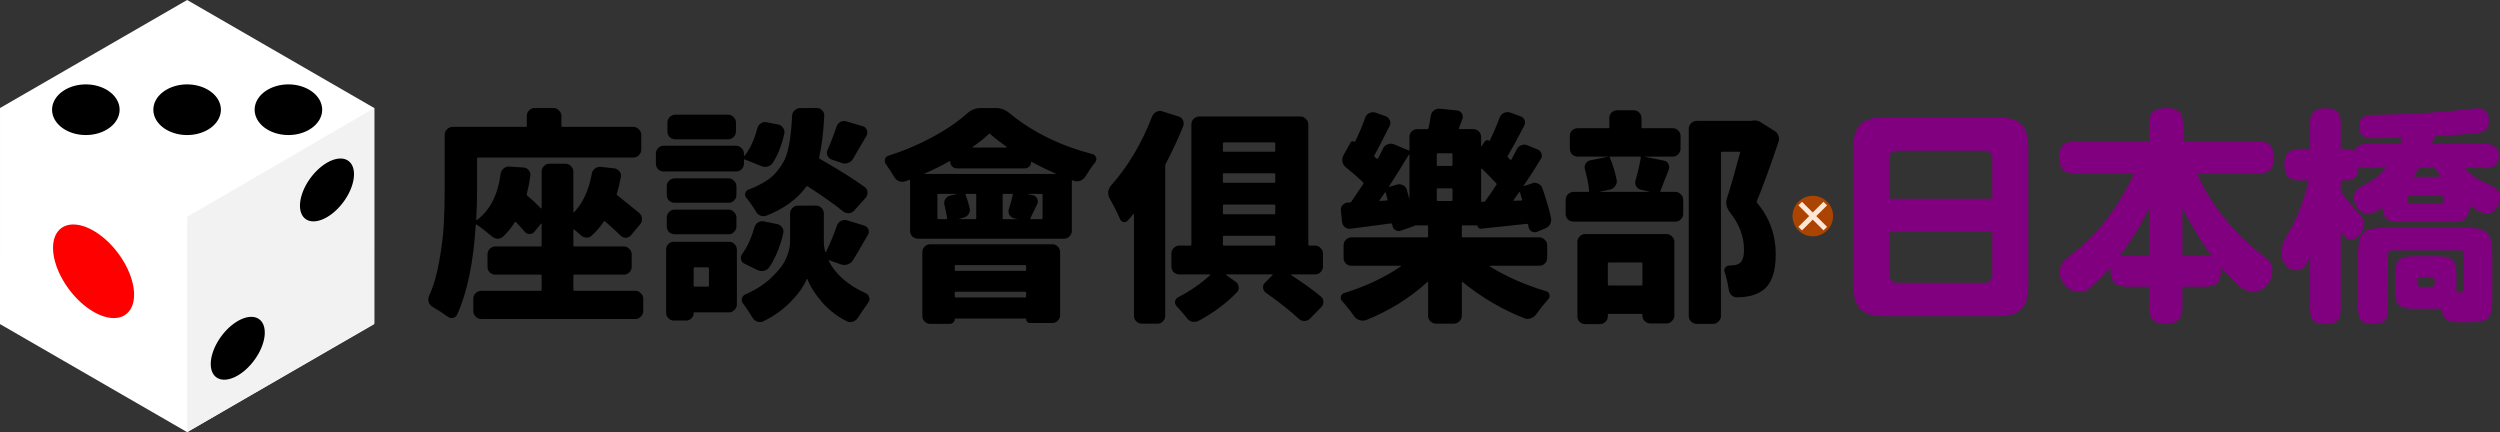
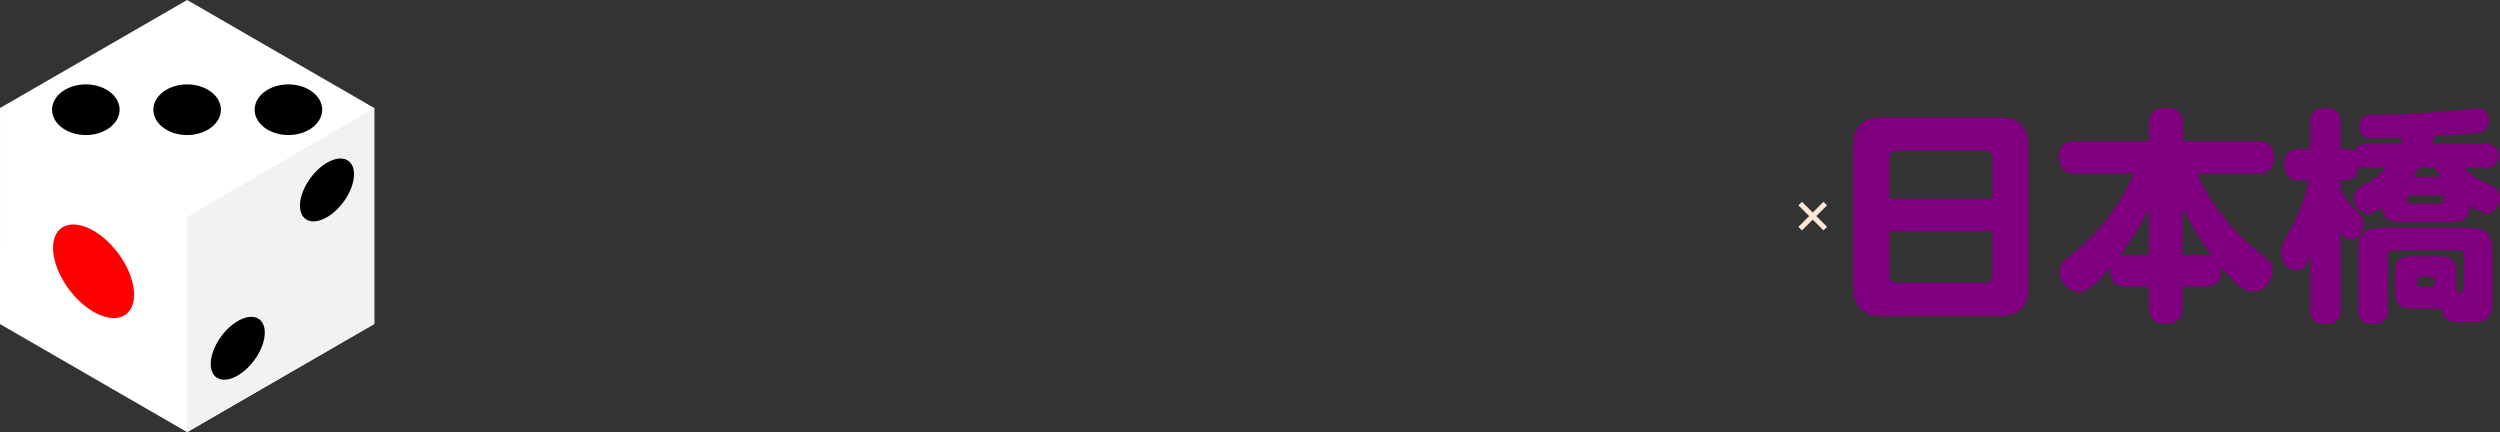
<svg xmlns="http://www.w3.org/2000/svg" viewBox="0 0 1481 256">
  <rect x="0" y="0" width="1481" height="256" fill="#333333" stroke="none" />
  <path d="m110.86 0-110.85 63.994-0.008 128 110.85 64.006 110.85-63.994 6e-3 -128z" fill="#FFFFFF" />
  <path d="m221.71 64.006-110.86 64.473v127.52l110.86-64.475z" fill="#F2F2F2" />
  <path d="m50.855 50a20 15 0 0 0-20 15 20 15 0 0 0 20 15 20 15 0 0 0 20-15 20 15 0 0 0-20-15zm60 0a20 15 0 0 0-20 15 20 15 0 0 0 20 15 20 15 0 0 0 20-15 20 15 0 0 0-20-15zm60 0a20 15 0 0 0-20 15 20 15 0 0 0 20 15 20 15 0 0 0 20-15 20 15 0 0 0-20-15zm32.258 44.018a12.067 21.373 36.56 0 0-9.406 2.391 12.067 21.373 36.56 0 0-16 25.424 12.067 21.373 36.56 0 0 16 6.812 12.067 21.373 36.56 0 0 16.002-25.424 12.067 21.373 36.56 0 0-6.596-9.203zm-52.857 93.789a12.066 21.373 36.558 0 0-9.404 2.391 12.066 21.373 36.558 0 0-16 25.424 12.066 21.373 36.558 0 0 16 6.812 12.066 21.373 36.558 0 0 16-25.424 12.066 21.373 36.558 0 0-6.596-9.203z" fill="#000000" />
  <path d="m43.428 132.99a31.908 18.052 53.051 0 0-12 13.855 31.908 18.052 53.051 0 0 24 37.857 31.908 18.052 53.051 0 0 24-10.145 31.908 18.052 53.051 0 0-24-37.855 31.908 18.052 53.051 0 0-12-3.713z" fill="#FF0000" />
-   <path d="m316.66 64c-1.227 0-2.323 0.484-3.287 1.448-0.876 0.876-1.312 1.967-1.312 3.281v5.917c0 0.35-0.218 0.526-0.656 0.526h-43.24c-1.314 0-2.448 0.479-3.412 1.443-0.876 0.876-1.318 1.972-1.318 3.287v31.672c0 7.885-0.176 14.893-0.526 21.026-0.263 6.045-1.136 13.229-2.625 21.552-1.402 8.323-3.461 15.422-6.177 21.292-0.263 0.701-0.396 1.355-0.396 1.969 0 0.526 0.085 1.052 0.26 1.578 0.35 1.227 1.095 2.147 2.234 2.76 3.066 1.752 6.046 3.679 8.938 5.781 0.964 0.789 2.017 1.054 3.156 0.792 1.227-0.263 2.057-0.923 2.495-1.974 5.958-12.966 9.64-30.665 11.042-53.094 0.088-0.35 0.258-0.436 0.521-0.261 2.891 2.015 5.829 4.293 8.807 6.833 1.051 0.964 2.233 1.49 3.547 1.578 1.314 0 2.453-0.442 3.417-1.318 2.453-2.365 4.731-5.165 6.833-8.406 0.263-0.35 0.529-0.35 0.792 0 1.927 2.015 3.593 3.851 4.995 5.516 0.789 0.964 1.752 1.448 2.891 1.448 1.227 0 2.19-0.436 2.891-1.312l3.943-4.865c0-0.087 0.043-0.087 0.13 0 0.175 0 0.26 0.042 0.26 0.13v12.88c0 0.35-0.218 0.526-0.656 0.526h-26.807c-1.227 0-2.323 0.479-3.287 1.443-0.876 0.876-1.312 1.972-1.312 3.286v7.359c0 1.227 0.436 2.323 1.312 3.286 0.964 0.876 2.06 1.312 3.287 1.312h26.807c0.438 0 0.656 0.223 0.656 0.661v8.276c0 0.438-0.218 0.656-0.656 0.656h-35.089c-1.314 0-2.453 0.484-3.417 1.448-0.876 0.876-1.312 1.925-1.312 3.151v7.359c0 1.314 0.436 2.41 1.312 3.287 0.964 0.964 2.103 1.448 3.417 1.448h91.339c1.227 0 2.275-0.484 3.151-1.448 0.964-0.876 1.448-1.972 1.448-3.287v-7.359c0-1.227-0.484-2.275-1.448-3.151-0.876-0.964-1.925-1.448-3.151-1.448h-36.271c-0.35 0-0.526-0.218-0.526-0.656v-8.276c0-0.438 0.176-0.661 0.526-0.661h29.438c1.227 0 2.275-0.436 3.151-1.312 0.964-0.964 1.448-2.06 1.448-3.286v-7.359c0-1.314-0.484-2.41-1.448-3.286-0.876-0.964-1.925-1.443-3.151-1.443h-29.438c-0.35 0-0.526-0.175-0.526-0.526v-9.328c0-0.438 0.128-0.528 0.391-0.266 1.314 1.051 2.586 2.147 3.812 3.287 0.964 0.964 2.103 1.49 3.417 1.578 1.314 0.088 2.453-0.354 3.417-1.318 2.628-2.453 4.949-5.167 6.964-8.146 0.175-0.35 0.441-0.393 0.792-0.13 3.68 3.242 6.745 6.041 9.198 8.406 0.876 0.876 1.93 1.318 3.156 1.318 1.227-0.087 2.232-0.614 3.021-1.578l5.391-6.438c0.788-0.964 1.14-2.103 1.052-3.417-0.088-1.314-0.614-2.41-1.578-3.286-2.628-2.19-6.965-5.697-13.01-10.516-0.35-0.175-0.441-0.479-0.266-0.917 0.964-3.066 1.751-6.355 2.365-9.859 0.263-1.227 2e-3 -2.323-0.786-3.287-0.789-1.051-1.794-1.663-3.021-1.839l-8.151-0.922c-1.227-0.088-2.365 0.263-3.417 1.052-1.051 0.789-1.663 1.842-1.839 3.156-1.752 9.637-5.259 17.215-10.516 22.734-0.088 0.087-0.173 0.13-0.26 0.13-0.088-0.088-0.13-0.173-0.13-0.261v-23.917c0-1.314-0.484-2.41-1.448-3.287-0.876-0.964-1.972-1.448-3.287-1.448h-9.458c-1.314 0-2.41 0.484-3.287 1.448-0.876 0.876-1.318 1.972-1.318 3.287v21.552c0 0.088-0.085 0.173-0.26 0.261-0.088 0-0.173-0.043-0.26-0.13-2.541-2.716-5.217-5.212-8.021-7.49-0.263-0.263-0.348-0.614-0.26-1.052 0.876-3.329 1.579-6.879 2.104-10.646 0.175-1.227-0.133-2.323-0.922-3.287-0.789-1.051-1.837-1.621-3.151-1.708l-8.412-0.526c-1.314-0.088-2.453 0.306-3.417 1.182-0.964 0.789-1.533 1.842-1.708 3.156-1.665 12.528-6.353 21.639-14.063 27.333h-0.266c-0.087-0.087-0.13-0.173-0.13-0.261 0.35-5.958 0.526-12.093 0.526-18.401v-17.87c0-0.35 0.176-0.526 0.526-0.526h92.125c1.226 0 2.275-0.436 3.151-1.312 0.964-0.964 1.448-2.108 1.448-3.422v-8.672c0-1.314-0.484-2.41-1.448-3.287-0.876-0.964-1.925-1.443-3.151-1.443h-42.187c-0.35 0-0.526-0.176-0.526-0.526v-5.917c0-1.314-0.479-2.405-1.443-3.281-0.876-0.964-1.972-1.448-3.287-1.448zm157.44 0c-1.314 0-2.453 0.484-3.417 1.448-0.964 0.876-1.443 1.967-1.443 3.281-0.175 4.03-0.441 7.446-0.792 10.25-0.263 2.716-0.742 5.653-1.443 8.807-0.613 3.066-1.534 5.695-2.76 7.885-1.139 2.103-2.629 4.247-4.469 6.438-1.752 2.103-4.03 3.986-6.833 5.651-2.716 1.665-5.914 3.197-9.594 4.599-0.964 0.35-1.576 1.053-1.839 2.104-0.263 1.051-0.045 1.972 0.656 2.76 2.015 2.453 3.851 5.082 5.516 7.885 0.613 1.226 1.534 2.104 2.76 2.63 1.227 0.438 2.456 0.438 3.682 0 10.513-4.205 18.352-9.947 23.521-17.219 0.263-0.263 0.529-0.305 0.792-0.13 9.112 5.87 16.12 10.819 21.026 14.849 0.964 0.789 2.103 1.14 3.417 1.052 1.314-0.088 2.368-0.614 3.156-1.578l6.833-7.62c0.789-0.964 1.134-2.06 1.047-3.287-0.088-1.314-0.657-2.32-1.708-3.021-6.483-4.731-15.327-10.297-26.542-16.693-0.35-0.175-0.483-0.479-0.396-0.917 1.489-6.22 2.495-14.373 3.021-24.448 0.088-1.314-0.306-2.405-1.182-3.281-0.876-0.964-1.972-1.448-3.287-1.448zm106.84 0c-2.979 0-5.698 1.096-8.151 3.287-5.432 4.906-12.307 9.594-20.63 14.063-8.323 4.468-16.954 8.103-25.891 10.906-0.964 0.263-1.618 0.917-1.969 1.969-0.088 0.35-0.13 0.702-0.13 1.052 0 0.701 0.17 1.318 0.521 1.844 1.752 2.365 3.418 4.904 4.995 7.62 0.701 1.227 1.664 2.105 2.891 2.63 1.227 0.438 2.498 0.438 3.812 0 0.789-0.263 1.534-0.529 2.234-0.792 0.35-0.175 0.526-0.042 0.526 0.396v29.833c0 1.227 0.436 2.317 1.312 3.281 0.964 0.876 2.103 1.318 3.417 1.318h86.344c1.314 0 2.41-0.442 3.286-1.318 0.964-0.964 1.443-2.055 1.443-3.281v-29.573c0-0.438 0.175-0.566 0.526-0.391 0.175 0.088 0.393 0.173 0.656 0.26 1.314 0.438 2.586 0.438 3.812 0 1.227-0.526 2.232-1.356 3.021-2.495 2.015-3.329 3.989-6.176 5.917-8.542 0.438-0.613 0.656-1.23 0.656-1.844 0-0.35-0.09-0.654-0.266-0.917-0.263-1.051-0.917-1.711-1.969-1.974-19.187-4.994-35.571-13.05-49.151-24.177-2.453-2.103-5.167-3.156-8.146-3.156zm271.38 0.396c-1.051 0-2.014 0.351-2.891 1.052-1.051 0.789-1.663 1.837-1.839 3.151-0.35 2.541-0.792 4.951-1.318 7.229-0.088 0.438-0.306 0.656-0.656 0.656h-5.912c-1.314 0-2.453 0.436-3.417 1.312-0.876 0.876-1.318 1.972-1.318 3.286v7.625c0 0.438-0.175 0.566-0.526 0.391l-8.802-3.677c-1.227-0.438-2.456-0.395-3.682 0.13-1.227 0.438-2.099 1.226-2.625 2.365-0.964 2.103-1.975 4.077-3.026 5.917-0.175 0.35-0.436 0.393-0.786 0.13l-1.182-1.052c-0.35-0.263-0.393-0.566-0.13-0.917 2.015-3.68 5.038-9.507 9.068-17.479 0.526-1.051 0.526-2.147 0-3.286-0.438-1.139-1.226-1.927-2.365-2.365l-6.312-2.234c-1.139-0.35-2.278-0.223-3.417 0.391-1.139 0.526-1.927 1.361-2.365 2.5-1.665 4.731-3.681 9.504-6.047 14.323-0.088 0.175-0.173 0.218-0.26 0.13-0.438-0.263-0.917-0.348-1.443-0.26-0.438 0.088-0.789 0.348-1.052 0.786l-4.208 7.625c-0.613 1.226-0.789 2.493-0.526 3.807 0.263 1.227 0.923 2.28 1.974 3.156 3.855 3.066 7.271 6.046 10.25 8.938 0.263 0.263 0.305 0.566 0.13 0.917-3.242 4.819-5.604 8.325-7.094 10.516-0.263 0.263-0.571 0.438-0.922 0.526h-1.182c-1.226 0.087-2.28 0.614-3.156 1.578-0.788 0.876-1.092 1.967-0.917 3.281l0.656 6.573c0.175 1.314 0.745 2.368 1.708 3.156 1.051 0.789 2.19 1.092 3.417 0.917 2.628-0.35 10.6-1.399 23.917-3.151 0.35 0 0.569 0.175 0.656 0.526 0.088 0.263 0.13 0.481 0.13 0.656 0.175 1.227 0.75 2.147 1.714 2.76 0.964 0.613 2.012 0.741 3.151 0.391l8.016-2.755c0.175-0.087 0.266-0.221 0.266-0.396h7.49c0.35 0 0.526 0.176 0.526 0.526v6.042c0 0.35-0.176 0.526-0.526 0.526h-44.813c-1.314 0-2.453 0.484-3.417 1.448-0.876 0.876-1.312 1.972-1.312 3.286v7.49c0 1.227 0.436 2.323 1.312 3.287 0.964 0.876 2.103 1.312 3.417 1.312h29.042c0.088 0 0.13 0.043 0.13 0.13 0.087 0.087 0.087 0.178 0 0.266-9.637 6.571-20.807 11.823-33.51 15.766-1.051 0.35-1.706 1.01-1.969 1.974-0.088 0.35-0.135 0.611-0.135 0.786 0 0.701 0.266 1.361 0.792 1.974 2.541 2.804 4.951 5.826 7.229 9.068 0.788 1.139 1.837 1.884 3.151 2.234 1.314 0.438 2.586 0.438 3.812 0 13.667-5.432 25.8-12.967 36.401-22.604 0.088-0.088 0.178-0.088 0.266 0 0.088 0 0.13 0.042 0.13 0.13v19.974c0 1.226 0.436 2.28 1.312 3.156 0.964 0.964 2.103 1.448 3.417 1.448h10.516c1.314 0 2.41-0.484 3.287-1.448 0.964-0.876 1.443-1.93 1.443-3.156v-19.974c0-0.35 0.133-0.393 0.396-0.13 11.477 9.287 23.743 16.471 36.797 21.552 1.227 0.438 2.45 0.438 3.677 0 1.314-0.438 2.368-1.226 3.156-2.365 2.365-3.329 4.819-6.394 7.359-9.198 0.613-0.701 0.789-1.536 0.526-2.5-0.263-1.051-0.875-1.706-1.839-1.969-12.616-3.767-23.791-8.674-33.516-14.719v-0.266c0-0.087 0.048-0.13 0.135-0.13h29.172c1.314 0 2.41-0.436 3.286-1.312 0.964-0.964 1.448-2.06 1.448-3.287v-7.49c0-1.314-0.484-2.41-1.448-3.286-0.876-0.964-1.972-1.448-3.286-1.448h-45.339c-0.35 0-0.526-0.176-0.526-0.526v-6.042c0-0.35 0.175-0.526 0.526-0.526h8.542c0.088 0 0.178 0.085 0.266 0.261 0 0.526 0.218 0.967 0.656 1.318 0.438 0.263 0.917 0.391 1.443 0.391 17.435-1.84 26.46-2.803 27.073-2.891 0.438 0 0.704 0.176 0.792 0.526l0.261 1.312c0.175 1.139 0.745 2.017 1.708 2.63 1.051 0.613 2.147 0.704 3.286 0.266l4.729-1.974c1.314-0.526 2.325-1.356 3.026-2.495 0.438-0.876 0.656-1.754 0.656-2.63 0-0.35-0.042-0.744-0.13-1.182-1.139-5.169-2.852-11.039-5.13-17.609-0.438-1.227-1.268-2.104-2.495-2.63-1.139-0.613-2.278-0.699-3.417-0.261l-4.995 1.708c-0.088 0.088-0.173 0.088-0.261 0 0-0.088 0.042-0.178 0.13-0.266 4.03-5.958 7.404-11.215 10.12-15.771 0.701-0.964 0.834-2.012 0.396-3.151-0.35-1.227-1.095-2.062-2.234-2.5l-6.047-2.495c-1.227-0.526-2.456-0.526-3.682 0-1.227 0.438-2.099 1.226-2.625 2.365-0.876 1.665-1.93 3.681-3.156 6.047-0.175 0.35-0.393 0.393-0.656 0.13l-1.443-1.312c-0.263-0.263-0.311-0.571-0.135-0.922 2.365-3.942 5.606-9.897 9.724-17.87 0.613-1.051 0.704-2.147 0.266-3.286-0.438-1.139-1.268-1.927-2.495-2.365l-6.177-2.234c-1.227-0.35-2.413-0.265-3.552 0.26-1.139 0.526-1.969 1.404-2.495 2.63-1.752 4.731-3.721 9.329-5.912 13.797-0.088 0.175-0.221 0.218-0.396 0.13-0.35-0.35-0.792-0.478-1.318-0.391-0.438 0.088-0.832 0.306-1.182 0.656l-1.969 3.021c0 0.087-0.043 0.13-0.13 0.13-0.088-0.088-0.13-0.173-0.13-0.261v-5.521c0-1.314-0.484-2.41-1.448-3.286-0.876-0.876-1.972-1.312-3.287-1.312h-8.016c-0.438 0-0.571-0.176-0.396-0.526 0.613-1.577 1.316-3.461 2.104-5.651 0.35-1.139 0.217-2.187-0.396-3.151-0.613-0.964-1.486-1.533-2.625-1.708l-10.516-1.052zm105.79 0.917c-1.314 0-2.453 0.442-3.417 1.318-0.876 0.876-1.318 1.972-1.318 3.287v5.385c0 0.438-0.176 0.656-0.526 0.656h-18.13c-1.314 0-2.453 0.442-3.417 1.318-0.876 0.876-1.318 1.967-1.318 3.281v7.495c0 1.314 0.442 2.448 1.318 3.412 0.964 0.876 2.103 1.318 3.417 1.318h17.474v0.13l-10.25 2.104c-1.139 0.263-2.012 0.917-2.625 1.969-0.613 1.051-0.746 2.19-0.396 3.417 1.314 4.556 2.144 8.807 2.495 12.75 0 0.35-0.176 0.526-0.526 0.526h-8.802c-1.227 0-2.323 0.479-3.286 1.443-0.876 0.876-1.312 1.972-1.312 3.286v8.281c0 1.314 0.436 2.41 1.312 3.287 0.964 0.876 2.06 1.312 3.286 1.312h60.453c1.227 0 2.275-0.436 3.151-1.312 0.964-0.876 1.448-1.972 1.448-3.287v-8.281c0-1.314-0.484-2.41-1.448-3.286-0.876-0.964-1.925-1.443-3.151-1.443h-8.677c-0.35 0-0.436-0.176-0.261-0.526 0.613-1.489 2.279-5.741 4.995-12.75 0.438-1.139 0.348-2.23-0.266-3.281-0.526-1.051-1.398-1.711-2.625-1.974l-11.172-2.234v-0.13h16.297c1.314 0 2.405-0.442 3.281-1.318 0.964-0.964 1.448-2.097 1.448-3.412v-7.495c0-1.314-0.484-2.405-1.448-3.281-0.876-0.876-1.967-1.318-3.281-1.318h-17.875c-0.35 0-0.526-0.218-0.526-0.656v-5.385c0-1.314-0.479-2.41-1.443-3.287-0.876-0.876-1.972-1.318-3.287-1.318zm-270.98 0.396c-0.701 0-1.398 0.176-2.099 0.526-1.226 0.613-2.062 1.534-2.5 2.76-6.22 16.033-14.367 29.698-24.443 41-0.876 1.051-1.403 2.28-1.578 3.682v0.656c0 1.139 0.266 2.187 0.792 3.151 2.19 3.767 4.25 7.843 6.177 12.224 0.35 0.964 1.048 1.576 2.099 1.839 1.051 0.175 1.929-0.176 2.63-1.052 1.227-1.314 2.275-2.538 3.151-3.677 0.088-0.088 0.178-0.088 0.266 0 0.087 0 0.13 0.043 0.13 0.13v60.188c0 1.226 0.436 2.28 1.312 3.156 0.964 0.964 2.108 1.448 3.422 1.448h9.198c1.314 0 2.41-0.484 3.287-1.448 0.876-0.876 1.312-1.93 1.312-3.156v-89.099c0-0.438 0.128-0.832 0.391-1.182 3.767-7.184 7.189-14.544 10.255-22.078 0.438-1.227 0.39-2.408-0.135-3.547-0.526-1.139-1.398-1.884-2.625-2.234l-9.594-3.021c-0.438-0.175-0.922-0.266-1.448-0.266zm-287.15 2.234c-1.227 0-2.323 0.484-3.287 1.448-0.876 0.876-1.312 1.967-1.312 3.281v5.125c0 1.314 0.436 2.453 1.312 3.417 0.964 0.876 2.06 1.318 3.287 1.318h31.411c1.227 0 2.275-0.442 3.151-1.318 0.964-0.964 1.448-2.103 1.448-3.417v-5.125c0-1.314-0.484-2.405-1.448-3.281-0.876-0.964-1.925-1.448-3.151-1.448zm310.54 1.052c-1.314 0-2.453 0.479-3.417 1.443-0.876 0.876-1.318 1.972-1.318 3.286v71.229c0 0.35-0.175 0.526-0.526 0.526h-6.568c-1.314 0-2.453 0.479-3.417 1.443-0.876 0.876-1.318 1.972-1.318 3.286v7.755c0 1.227 0.442 2.323 1.318 3.286 0.964 0.876 2.103 1.312 3.417 1.312h18.135c0.088 0 0.13 0.043 0.13 0.13 0.087 0.087 0.087 0.178 0 0.266-5.695 5.169-12.048 9.549-19.057 13.141-0.613 0.263-1.092 0.742-1.443 1.443-0.35 0.613-0.483 1.273-0.396 1.974 0.175 0.701 0.484 1.313 0.922 1.839 2.103 2.19 4.114 4.51 6.042 6.964 0.788 1.139 1.842 1.884 3.156 2.234 0.438 0.087 0.874 0.135 1.312 0.135 0.788 0 1.581-0.176 2.37-0.526 8.761-4.643 16.381-10.295 22.865-16.953 0.876-0.876 1.227-1.93 1.052-3.156-0.088-1.227-0.614-2.232-1.578-3.021l-5.781-4.073v-0.266c0-0.088 0.042-0.13 0.13-0.13h27.073c0.175 0 0.26 0.043 0.26 0.13 0.088 0.087 0.088 0.178 0 0.266l-4.469 4.469c-0.876 0.789-1.27 1.794-1.182 3.021 0.087 1.227 0.614 2.19 1.578 2.891 8.323 5.87 14.852 11.042 19.583 15.51 0.964 0.876 2.055 1.312 3.281 1.312 1.314 0 2.41-0.436 3.286-1.312l6.703-6.838c0.876-0.876 1.312-1.925 1.312-3.151 0-1.314-0.522-2.41-1.573-3.287-4.293-3.592-10.12-7.796-17.479-12.615v-0.266c0-0.088 0.042-0.13 0.13-0.13h14.062c1.226 0 2.275-0.436 3.151-1.312 0.964-0.964 1.448-2.06 1.448-3.286v-7.755c0-1.314-0.484-2.41-1.448-3.287-0.876-0.964-1.925-1.443-3.151-1.443h-3.552c-0.35 0-0.521-0.176-0.521-0.526v-71.229c0-1.314-0.484-2.41-1.448-3.287-0.876-0.964-1.972-1.443-3.286-1.443zm329.07 2.365c-0.526 0-1.052 0.043-1.578 0.13-0.263 0.088-0.481 0.13-0.656 0.13h-32.328c-1.227 0-2.323 0.484-3.287 1.448-0.876 0.876-1.318 1.93-1.318 3.156v111.05c0 1.227 0.442 2.275 1.318 3.151 0.964 0.964 2.06 1.448 3.287 1.448h9.854c1.227 0 2.28-0.484 3.156-1.448 0.964-0.876 1.443-1.925 1.443-3.151v-96.724c0-0.438 0.218-0.656 0.656-0.656h10.25c0.35 0 0.483 0.218 0.396 0.656-2.979 11.302-5.565 20.279-7.755 26.938-0.263 0.876-0.391 1.754-0.391 2.63 0 1.84 0.654 3.638 1.969 5.391 5.695 7.096 8.542 14.541 8.542 22.339 0 4.381-0.963 7.142-2.891 8.281-1.051 0.701-2.541 1.052-4.469 1.052-0.438 0-0.874 0.043-1.312 0.13-1.051 0-1.881 0.436-2.495 1.312-0.613 0.789-0.704 1.667-0.266 2.63 1.051 3.154 1.839 6.57 2.365 10.25 0.175 1.314 0.745 2.453 1.708 3.417 0.964 0.876 2.103 1.27 3.417 1.182 2.19 0 3.989-0.133 5.391-0.396 3.767-0.526 6.965-1.75 9.594-3.677 5.169-3.68 7.755-10.821 7.755-21.422 0-11.477-3.682-21.641-11.042-30.49-0.263-0.35-0.306-0.702-0.13-1.052 3.417-8.148 7.663-19.754 12.745-34.823 0.263-0.613 0.396-1.23 0.396-1.844 0-0.701-0.133-1.355-0.396-1.969-0.438-1.314-1.268-2.32-2.495-3.021l-8.146-5.125c-1.051-0.613-2.147-0.922-3.287-0.922zm-539.2 0.354c-0.903-0.082-1.781 0.108-2.635 0.568-1.051 0.613-1.796 1.534-2.234 2.76-1.489 4.556-3.24 9.111-5.255 13.667-0.526 1.139-0.573 2.278-0.135 3.417 0.526 1.139 1.361 1.927 2.5 2.365l5.781 1.969c1.227 0.526 2.498 0.574 3.812 0.135 1.314-0.438 2.32-1.231 3.021-2.37 1.577-2.628 4.291-7.269 8.146-13.927 0.526-1.051 0.574-2.147 0.135-3.286-0.438-1.139-1.231-1.884-2.37-2.234l-9.854-2.891c-0.307-0.088-0.61-0.144-0.911-0.172zm-47.188 0.568c-0.876 0-1.706 0.261-2.495 0.786-1.051 0.701-1.754 1.707-2.104 3.021-1.752 6.746-4.248 12.137-7.49 16.167-0.088 0.088-0.178 0.13-0.266 0.13-0.088-0.087-0.13-0.173-0.13-0.26v-1.052c0-1.314-0.479-2.41-1.443-3.287-0.876-0.964-1.972-1.448-3.287-1.448h-42.844c-1.314 0-2.41 0.484-3.287 1.448-0.876 0.876-1.312 1.972-1.312 3.287v5.912c0 1.227 0.436 2.323 1.312 3.286 0.876 0.876 1.972 1.312 3.287 1.312h42.844c1.314 0 2.41-0.436 3.287-1.312 0.964-0.964 1.443-2.06 1.443-3.286v-2.234c0-0.35 0.176-0.436 0.526-0.261l9.594 3.812c1.227 0.613 2.498 0.741 3.812 0.391 1.402-0.35 2.498-1.138 3.287-2.365 2.979-4.731 5.208-10.467 6.698-17.214 0.263-1.227 2e-3 -2.365-0.786-3.417-0.701-1.139-1.707-1.799-3.021-1.974l-6.703-1.312c-0.263-0.088-0.571-0.13-0.922-0.13zm132.99 6.896c0.131 0 0.265 0.066 0.396 0.198 2.979 2.628 6.262 5.172 9.854 7.625 0.087 0.088 0.087 0.173 0 0.261 0 0.087-0.043 0.13-0.13 0.13h-20.109c-0.088 0-0.13-0.043-0.13-0.13 0-0.088 0.043-0.173 0.13-0.261 3.504-2.365 6.703-4.909 9.594-7.625 0.131-0.131 0.265-0.198 0.396-0.198zm138.78 5.193h29.964c0.35 0 0.526 0.218 0.526 0.656v4.338c0 0.35-0.176 0.526-0.526 0.526h-29.964c-0.35 0-0.526-0.176-0.526-0.526v-4.338c0-0.438 0.176-0.656 0.526-0.656zm126.82 6.438h8.016c0.438 0 0.656 0.218 0.656 0.656v6.177c0 0.438-0.218 0.661-0.656 0.661h-8.016c-0.438 0-0.656-0.223-0.656-0.661v-6.177c0-0.438 0.218-0.656 0.656-0.656zm-17.052 0.594c0.021 0 0.055 0.019 0.099 0.062 0.088 0 0.13 0.048 0.13 0.135v26.151h-0.13c-0.701-2.628-1.18-4.427-1.443-5.391-0.35-1.227-1.095-2.099-2.234-2.625-1.139-0.613-2.325-0.746-3.552-0.396l-4.464 1.312c-0.087 0.088-0.178 0.088-0.266 0v-0.261c4.468-6.921 8.411-13.232 11.828-18.927 0-0.044 8e-3 -0.062 0.031-0.062zm119.3 1.38h17.474c0.438 0 0.614 0.175 0.526 0.526-0.701 4.293-1.749 8.806-3.151 13.536-0.35 1.227-0.217 2.408 0.396 3.547 0.613 1.051 1.529 1.706 2.755 1.969l4.995 1.182c0.088 0 0.13 0.048 0.13 0.135h-29.302c0-0.088 0.042-0.135 0.13-0.135l6.047-1.312c1.227-0.35 2.19-1.048 2.891-2.099 0.788-1.051 1.049-2.238 0.786-3.552-1.051-5.082-2.408-9.504-4.073-13.271-0.175-0.35-0.042-0.526 0.396-0.526zm-391.23 2.693c0.088 0.044 0.13 0.153 0.13 0.328 0 1.051 0.351 1.972 1.052 2.76 0.789 0.789 1.752 1.182 2.891 1.182h40.344c0.964 0 1.799-0.351 2.5-1.052 0.701-0.701 1.047-1.531 1.047-2.495 0-0.35 0.133-0.441 0.396-0.266 4.906 2.628 9.727 4.954 14.458 6.969 0.088 0 0.088 0.043 0 0.13h-78.193c0-0.088 0.042-0.13 0.13-0.13 5.344-2.365 10.293-4.819 14.849-7.359 0.175-0.088 0.308-0.112 0.396-0.068zm314.88 4.339c0.044 0 0.086 0.019 0.13 0.062 3.329 3.242 6.176 6.136 8.542 8.677 0.263 0.263 0.306 0.566 0.13 0.917-2.103 3.242-4.332 6.482-6.698 9.724-0.263 0.263-0.571 0.396-0.922 0.396h-0.922c-0.35 0-0.526-0.176-0.526-0.526v-19.052c0-0.088 0.048-0.135 0.135-0.135 0.044-0.044 0.086-0.062 0.13-0.062zm-152.71 2.823h29.964c0.35 0 0.526 0.218 0.526 0.656v4.469c0 0.35-0.176 0.526-0.526 0.526h-29.964c-0.35 0-0.526-0.176-0.526-0.526v-4.469c0-0.438 0.176-0.656 0.526-0.656zm-325.39 3.026c-1.227 0-2.317 0.479-3.281 1.443-0.876 0.876-1.312 1.93-1.312 3.156v5.255c0 1.314 0.436 2.41 1.312 3.286 0.964 0.876 2.055 1.312 3.281 1.312h32.068c1.227 0 2.28-0.436 3.156-1.312 0.964-0.876 1.443-1.972 1.443-3.286v-5.255c0-1.227-0.479-2.28-1.443-3.156-0.876-0.964-1.93-1.443-3.156-1.443zm452.21 5.911h8.016c0.438 2e-5 0.656 0.175 0.656 0.526v6.438c0 0.35-0.218 0.526-0.656 0.526h-8.016c-0.438 0-0.656-0.176-0.656-0.526v-6.438c0-0.35 0.218-0.526 0.656-0.526zm48.359 2.234c0.175 0 0.266 0.043 0.266 0.13 0.526 1.84 0.962 3.287 1.312 4.339 0.088 0.35-0.04 0.526-0.391 0.526l-4.469 0.13c-0.438 0-0.528-0.133-0.266-0.396 0.788-1.051 1.885-2.584 3.287-4.599 0.087-0.088 0.173-0.13 0.261-0.13zm-79.505 0.13c0.087 0 0.173 0.09 0.261 0.266 0.701 2.628 1.052 3.985 1.052 4.073 0.088 0.35-0.088 0.526-0.526 0.526l-4.073 0.261c-0.088 0-0.173-0.042-0.261-0.13 0-0.087 0.042-0.173 0.13-0.261 0.35-0.526 0.877-1.271 1.578-2.234 0.701-1.051 1.228-1.844 1.578-2.37 0.087-0.088 0.173-0.13 0.261-0.13zm-264.67 0.922h10.641v0.13l-3.943 0.922c-1.227 0.35-2.142 1.095-2.755 2.234-0.613 1.051-0.746 2.19-0.396 3.417 0.613 2.541 1.14 5.122 1.578 7.75 0 0.35-0.175 0.526-0.526 0.526h-4.599c-0.438 0-0.656-0.175-0.656-0.526v-13.927c0-0.35 0.218-0.526 0.656-0.526zm16.427 0h5.385c0.35 0 0.526 0.175 0.526 0.526v13.927c0 0.35-0.175 0.526-0.526 0.526h-9.724c0-0.087 0.042-0.13 0.13-0.13l2.63-0.786c1.314-0.35 2.32-1.053 3.021-2.104 0.701-1.139 0.876-2.368 0.526-3.682-0.613-2.716-1.401-5.297-2.365-7.75-0.175-0.35-0.042-0.526 0.396-0.526zm22.208 0h4.995c0.35 0 0.478 0.175 0.391 0.526-0.613 2.716-1.401 5.52-2.365 8.412-0.35 1.139-0.26 2.278 0.266 3.417 0.613 1.051 1.534 1.748 2.76 2.099l1.708 0.396c0.088 0 0.13 0.042 0.13 0.13h-7.885c-0.438 0-0.656-0.175-0.656-0.526v-13.927c0-0.35 0.218-0.526 0.656-0.526zm13.797 0h8.677c0.35 0 0.526 0.175 0.526 0.526v13.927c0 0.35-0.176 0.526-0.526 0.526h-6.312c-0.438 0-0.566-0.175-0.391-0.526 0.438-0.789 1.795-3.593 4.073-8.412 0.526-1.051 0.526-2.1 0-3.151-0.526-1.139-1.361-1.841-2.5-2.104zm116.57 6.307h29.964c0.35 0 0.526 0.176 0.526 0.526v4.599c0 0.438-0.176 0.656-0.526 0.656h-29.964c-0.35 0-0.526-0.218-0.526-0.656v-4.599c0-0.35 0.176-0.526 0.526-0.526zm-252.32 0.656c-1.227 0-2.323 0.484-3.287 1.448-0.876 0.876-1.318 1.925-1.318 3.151v16.557c0 3.329-0.83 6.793-2.495 10.385-1.577 3.505-4.466 7.229-8.672 11.172-4.118 3.942-9.242 7.226-15.375 9.854-1.051 0.526-1.711 1.313-1.974 2.365-0.088 0.35-0.13 0.659-0.13 0.922 0 0.789 0.261 1.486 0.786 2.099 1.927 2.628 3.769 5.39 5.521 8.281 0.701 1.227 1.664 2.057 2.891 2.495 0.526 0.175 1.052 0.266 1.578 0.266 0.701 0 1.398-0.176 2.099-0.526 6.133-2.979 11.523-6.832 16.167-11.563 4.643-4.819 7.799-9.289 9.464-13.406 0-0.088 0.043-0.13 0.13-0.13 0.175 0 0.26 0.042 0.26 0.13 1.577 4.205 4.429 8.718 8.547 13.536 4.205 4.819 9.112 8.629 14.719 11.432 0.701 0.35 1.398 0.526 2.099 0.526 0.526 0 1.052-0.09 1.578-0.266 1.314-0.438 2.325-1.226 3.026-2.365 1.927-2.979 3.939-5.954 6.042-8.932 0.526-0.701 0.786-1.403 0.786-2.104 0-0.35-0.085-0.702-0.26-1.052-0.263-1.139-0.917-1.927-1.969-2.365-10.601-4.819-17.918-11.215-21.948-19.188-0.088-0.175-0.088-0.266 0-0.266 0.088-0.087 0.173-0.13 0.26-0.13l6.969 2.5c1.314 0.438 2.629 0.438 3.943 0 1.314-0.438 2.362-1.231 3.151-2.37 2.19-3.592 5.17-8.674 8.938-15.245 0.613-1.051 0.698-2.1 0.26-3.151-0.438-1.139-1.268-1.884-2.495-2.234l-10.25-3.156c-1.227-0.35-2.408-0.217-3.547 0.396-1.139 0.613-1.932 1.534-2.37 2.76-2.015 5.782-4.16 10.949-6.438 15.505-0.088 0.087-0.173 0.135-0.26 0.135-0.088 0-0.178-0.09-0.266-0.266-0.526-2.015-0.786-4.032-0.786-6.047v-16.557c0-1.227-0.442-2.275-1.318-3.151-0.876-0.964-1.967-1.448-3.281-1.448zm-73.073 2.365c-1.227 0-2.317 0.484-3.281 1.448-0.876 0.876-1.312 1.972-1.312 3.287v5.125c0 1.314 0.436 2.453 1.312 3.417 0.964 0.876 2.055 1.312 3.281 1.312h32.068c1.227 0 2.28-0.436 3.156-1.312 0.964-0.964 1.443-2.103 1.443-3.417v-5.125c0-1.314-0.479-2.41-1.443-3.287-0.876-0.964-1.93-1.448-3.156-1.448zm52.052 6.859c-0.903-0.016-1.781 0.24-2.635 0.766-1.051 0.701-1.754 1.707-2.104 3.021-1.84 6.308-4.25 11.523-7.229 15.641-0.526 0.788-0.786 1.576-0.786 2.365 0 0.263 0.043 0.524 0.13 0.786 0.175 1.139 0.787 1.974 1.839 2.5l7.755 3.807c1.226 0.613 2.498 0.789 3.812 0.526 1.402-0.263 2.498-0.96 3.287-2.099 3.68-5.519 6.436-12.224 8.276-20.109 0.35-1.314 0.132-2.496-0.656-3.547-0.701-1.051-1.707-1.711-3.021-1.974l-7.755-1.573c-0.307-0.066-0.61-0.104-0.911-0.109zm487.42 7.599c-1.227 0-2.323 0.479-3.286 1.443-0.876 0.876-1.312 1.93-1.312 3.156v44.156c0 1.314 0.436 2.41 1.312 3.286 0.964 0.876 2.06 1.312 3.286 1.312h8.807c1.227 0 2.275-0.436 3.151-1.312 0.964-0.876 1.448-1.972 1.448-3.286v-0.786c0-0.438 0.218-0.661 0.656-0.661h19.188c0.438 0 0.656 0.223 0.656 0.661v0.391c0 1.227 0.436 2.28 1.312 3.156 0.964 0.964 2.06 1.443 3.287 1.443h9.724c1.227 0 2.28-0.479 3.156-1.443 0.964-0.876 1.443-1.93 1.443-3.156v-43.76c0-1.227-0.479-2.28-1.443-3.156-0.876-0.964-1.93-1.443-3.156-1.443zm-214.08 1.052h29.964c0.35 0 0.526 0.175 0.526 0.526v4.729c0 0.35-0.176 0.526-0.526 0.526h-29.964c-0.35 0-0.526-0.176-0.526-0.526v-4.729c0-0.35 0.176-0.526 0.526-0.526zm-325.78 3.547c-1.314 0-2.41 0.436-3.287 1.312s-1.312 1.972-1.312 3.287v37.323c0 1.314 0.436 2.41 1.312 3.287 0.876 0.964 1.972 1.443 3.287 1.443h7.359c1.139 0 2.145-0.436 3.021-1.312 0.876-0.789 1.318-1.794 1.318-3.021 0-0.35 0.17-0.526 0.521-0.526h20.505c1.227 0 2.275-0.484 3.151-1.448 0.964-0.876 1.448-1.925 1.448-3.151v-32.594c0-1.314-0.484-2.41-1.448-3.287-0.876-0.876-1.925-1.312-3.151-1.312zm151.79 1.448c-1.226 0-2.323 0.479-3.286 1.443-0.876 0.876-1.312 1.93-1.312 3.156v37.979c0 1.227 0.436 2.275 1.312 3.151 0.964 0.964 2.06 1.448 3.286 1.448h11.693c0.788 0 1.448-0.266 1.974-0.792 0.613-0.526 0.922-1.223 0.922-2.099 0-0.175 0.128-0.266 0.391-0.266h41.531c0.263 0 0.391 0.09 0.391 0.266 0 0.701 0.218 1.27 0.656 1.708 0.438 0.438 1.013 0.656 1.714 0.656h13.141c1.314 0 2.405-0.484 3.281-1.448 0.876-0.876 1.318-1.925 1.318-3.151v-37.453c0-1.227-0.442-2.28-1.318-3.156-0.876-0.964-1.967-1.443-3.281-1.443zm402.14 10.776h19.188c0.438 0 0.656 0.17 0.656 0.521v12.62c0 0.35-0.218 0.526-0.656 0.526h-19.188c-0.438 0-0.656-0.175-0.656-0.526v-12.62c0-0.35 0.218-0.521 0.656-0.521zm-386.89 1.573h41c0.438 0 0.656 0.218 0.656 0.656v2.104c0 0.438-0.218 0.656-0.656 0.656h-41c-0.438 0-0.656-0.218-0.656-0.656v-2.104c0-0.438 0.218-0.656 0.656-0.656zm-154.81 1.318h8.021c0.35 0 0.521 0.218 0.521 0.656v10.25c0 0.35-0.17 0.526-0.521 0.526h-8.021c-0.35 0-0.521-0.176-0.521-0.526v-10.25c0-0.438 0.17-0.656 0.521-0.656zm154.81 14.453h41c0.438 0 0.656 0.175 0.656 0.526v2.365c0 0.35-0.218 0.526-0.656 0.526h-41c-0.438 0-0.656-0.176-0.656-0.526v-2.365c0-0.35 0.218-0.526 0.656-0.526z" fill="#000000" />
-   <path d="m1073.9 116a12 12 0 0 0-12 12 12 12 0 0 0 12 12 12 12 0 0 0 12-12 12 12 0 0 0-12-12z" fill="#AA4400" />
  <path d="m1067.5 119.52-2.121 2.121 6.363 6.363-6.363 6.363 2.121 2.121 6.363-6.363 6.363 6.363 2.121-2.121-6.363-6.363 6.363-6.363-2.121-2.121-6.363 6.363z" fill="#FFE6D5" />
  <path d="m1283.9 64.002c-7.348 0-10.822 1.871-10.822 9.754v9.887h-43.291c-6.28 0-10.02 2.672-10.02 9.219 0 6.948 3.072 10.021 10.02 10.021h34.473c-3.741 7.616-7.75 15.097-12.693 22.045-8.017 11.49-14.431 17.903-25.387 26.588-3.34 2.539-6.012 5.078-6.012 9.754 0 6.146 5.611 11.758 11.891 11.758 2.539 0 4.543-1.203 6.547-2.807 4.276-3.607 8.152-7.748 11.893-12.023-0.134 0.802-0.268 1.603-0.268 2.404 0 6.547 3.474 9.219 9.754 9.219h13.094v11.625c0 6.547 2.004 10.287 9.219 10.287 7.749 0 10.555-2.538 10.555-10.287v-11.625h13.094c6.28 0 9.754-2.539 9.754-9.086 0-0.935 8e-4 -1.87-0.133-2.672 2.271 2.672 4.676 5.344 7.215 7.883 3.34 3.34 6.814 6.814 11.758 6.814 6.681 0 11.623-6.013 11.623-12.426 0-4.142-1.869-6.146-5.076-8.551-11.357-8.818-17.104-14.429-25.922-25.92-5.612-7.349-9.887-14.296-13.494-22.98h35.406c6.28 0 9.889-2.539 9.889-9.086 0-7.081-2.674-10.154-9.889-10.154h-43.824v-9.887c0-6.547-2.538-9.754-9.352-9.754zm94.195 0.133c-6.28 0-9.621 1.87-9.621 8.551v15.5h-6.012c-6.012 0-9.219 2.804-9.219 9.084 0 6.413 2.672 9.621 9.219 9.621h5.211c-2.138 9.085-5.88 20.442-10.557 28.459-4.142 7.081-5.744 10.556-5.744 14.297 0 5.077 3.473 10.42 8.951 10.42 4.944 0 6.413-3.607 8.15-8.951v32.467c0 5.879 2.672 8.418 8.551 8.418 6.28 0 9.621-1.604 9.621-8.418v-46.629c1.47 2.271 3.072 4.943 6.012 4.943 4.276 0 7.615-5.078 7.615-9.354 0-2.271-0.935-3.74-2.404-5.477-4.409-4.944-7.348-8.152-11.223-13.764v-6.412h3.072c5.478 0 7.349-3.474 7.482-8.418 1.47 0.935 3.608 1.068 5.211 1.068h10.955c-4.276 5.077-8.015 7.482-13.627 10.422-3.073 1.603-5.346 3.474-5.346 7.215 0 3.607 3.207 9.486 8.418 9.486 3.073 0 6.013-2.138 8.418-3.875 0.802 8.417 4.944 8.686 12.426 8.686h26.855c7.883 0 12.158-0.534 12.426-9.619 2.806 1.871 7.082 4.676 10.422 4.676 4.676 0 7.615-5.346 7.615-9.621 0-4.142-2.405-5.744-6.947-7.748-5.745-2.539-9.887-4.945-14.029-9.621h12.158c4.81 0 8.15-1.869 8.15-7.08 0-5.211-3.34-7.215-8.15-7.215h-31.666c0.668-1.47 1.337-3.073 1.871-4.543 7.215-0.534 18.439-1.069 25.387-2.004 4.142-0.534 6.68-2.272 6.68-6.814 0-4.944-2.137-7.75-6.947-7.75-0.401 0-1.204 0.134-2.406 0.268-8.417 0.935-17.369 1.87-26.588 2.404-10.288 0.668-20.71 1.069-30.998 1.203-6.948 0.134-9.752 0.936-9.752 6.814 0 6.28 3.607 7.082 7.883 7.082 5.879 0 11.758-0.402 17.637-0.535-0.401 1.336-0.936 2.672-1.471 3.875h-19.373c-3.474 0-6.414 0.801-7.75 4.408-1.47-1.202-3.073-1.469-4.943-1.469h-3.072v-15.5c0-5.879-2.672-8.551-8.551-8.551zm-261.88 5.346c-13.094 0-18.303 5.21-18.303 18.17v81.369c0 13.094 5.209 18.305 18.303 18.305h67.207c12.96 0 18.17-5.211 18.17-18.305v-81.369c0-13.227-5.21-18.17-18.17-18.17zm7.482 19.773h51.975c2.939 0 4.543 1.603 4.543 4.543v23.916h-60.926v-23.916c0-2.939 1.602-4.543 4.408-4.543zm309.31 10.287h9.486c1.069 1.737 2.273 3.474 3.342 5.211h-16.301c1.202-1.603 2.404-3.34 3.473-5.211zm-4.676 16.301h16.969c1.47 0 2.272 0.802 2.272 2.272v0.268c0 1.47-0.802 2.272-2.272 2.272h-16.969c-1.47 0-2.272-0.802-2.272-2.272v-0.268c0-1.47 0.802-2.272 2.272-2.272zm-135.48 7.482c5.211 9.754 10.69 19.508 17.504 28.326-1.47-0.401-2.807-0.535-4.41-0.535h-13.094zm-19.774 0.135v27.656h-13.094c-1.47 0-2.806 0.134-4.275 0.535 7.215-9.754 11.891-17.235 17.369-28.191zm140.42 11.49c-13.896 0-16.568 2.538-16.568 16.434v32.199c0 5.612 2.673 8.418 8.418 8.418 6.146 0 9.219-2.005 9.219-8.418v-32.867c0-1.47 0.935-2.406 2.404-2.406h40.217c1.603 0 2.406 0.937 2.406 2.406v18.705c0 2.539-0.402 3.875-2.674 3.875h-1.736v-9.086c0-10.555-2.003-12.426-12.291-12.426h-11.758c-10.422 0-12.293 1.871-12.293 12.426v6.279c0 10.288 1.604 12.426 12.293 12.426h11.758c1.069 0 2.27 8e-4 3.473-0.133 0.802 7.749 5.611 8.15 11.49 8.15h2.272c12.827 0 16.301-0.67 16.301-13.496v-26.053c0-13.762-2.673-16.434-16.568-16.434zm-294.21 2.137h60.926v25.92c0 2.806-1.604 4.543-4.543 4.543h-51.975c-2.806 0-4.408-1.737-4.408-4.543zm314.79 26.99h6.012c1.47 0 2.272 0.801 2.272 2.404v1.203c0 1.47-0.802 2.272-2.272 2.272h-6.012c-1.47 0-2.271-0.802-2.271-2.272v-1.203c0-1.47 0.802-2.404 2.271-2.404z" fill="#800080" />
</svg>